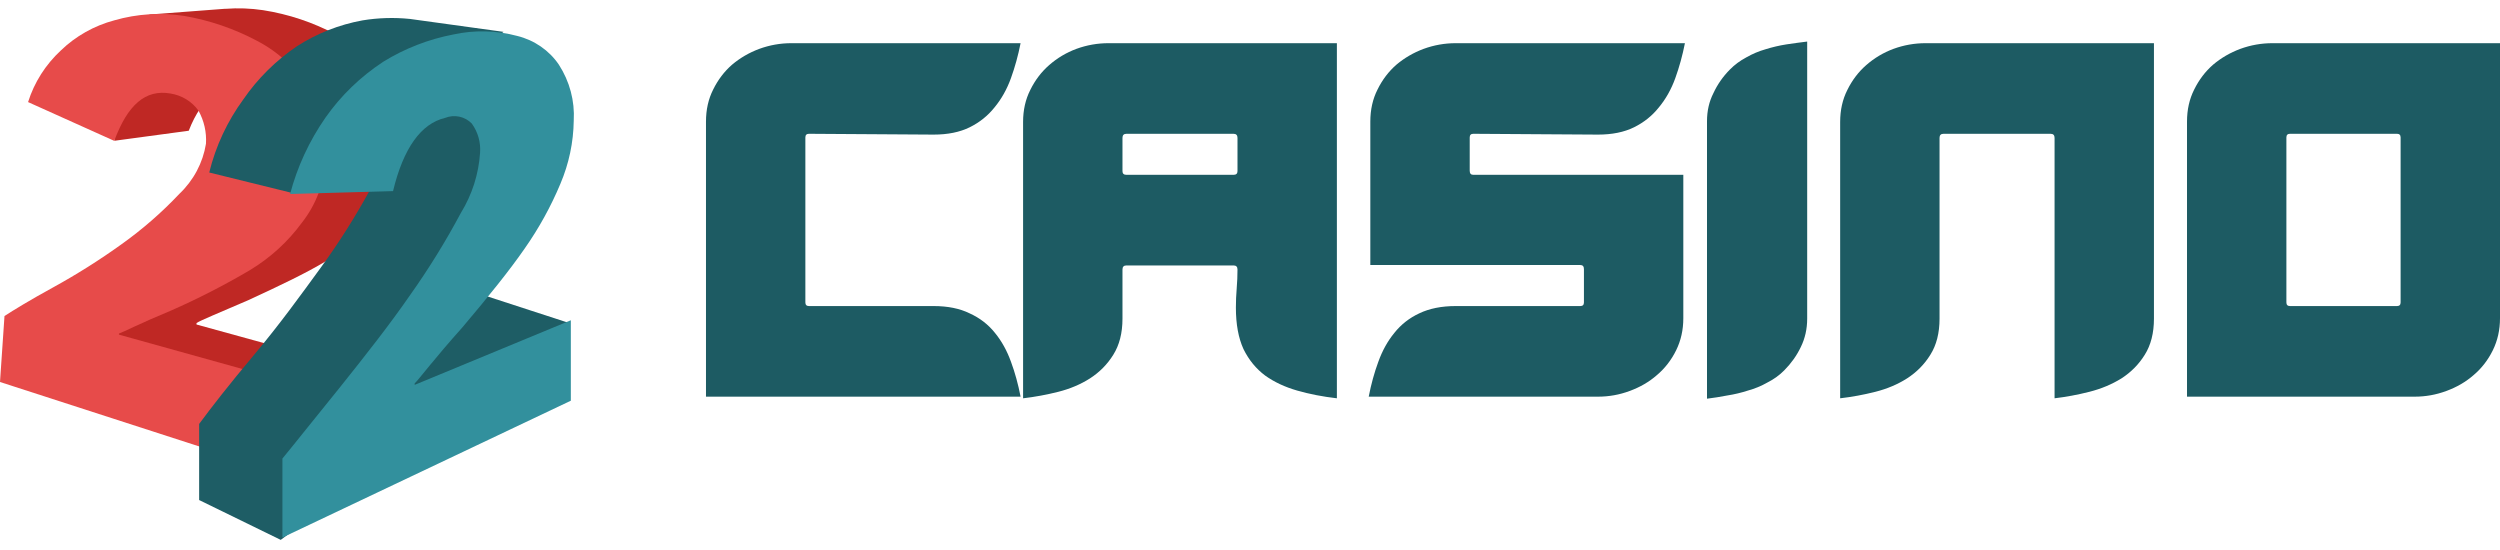
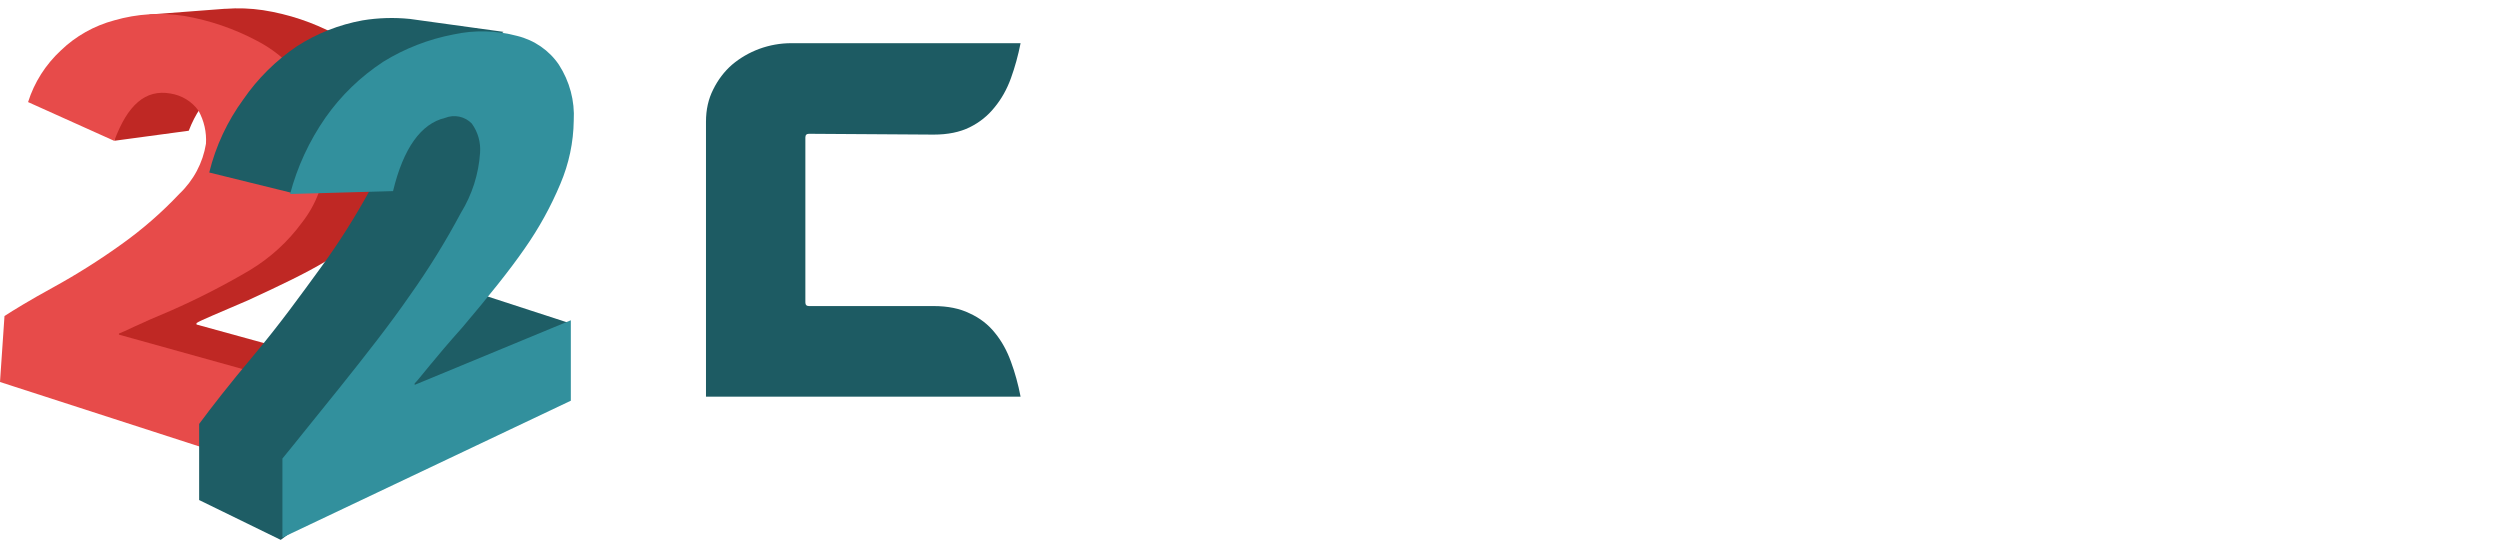
<svg xmlns="http://www.w3.org/2000/svg" width="300" height="66" viewBox="0 0 300 66" fill="none">
  <path d="M29.792 36.023C33.531 34.299 36.743 32.77 39.056 31.371C41.422 29.86 43.529 28.001 45.3 25.861C47.06 23.687 48.059 21.028 48.152 18.269C48.413 15.409 47.796 12.539 46.378 10.016C44.877 7.616 42.797 5.602 40.314 4.148C37.595 2.691 34.636 1.7 31.566 1.22C30.081 0.999 28.573 0.944 27.074 1.057H26.951L17.967 1.741L13.374 8.118V9.658C13.06 10.2 12.822 10.78 12.667 11.382L13.554 11.719L13.734 16.892L22.65 15.688C24.256 11.545 26.749 9.831 29.792 10.341C30.468 10.453 31.114 10.693 31.693 11.049C32.271 11.405 32.77 11.868 33.161 12.413C33.836 13.626 34.147 14.997 34.059 16.371C33.88 18.269 32.813 20.167 31.027 22.401C28.915 24.625 26.583 26.644 24.065 28.432C21.444 30.316 18.706 32.043 15.867 33.605C13.183 35.145 11.229 36.36 9.972 37.043L9.444 44.971L44.761 55.817L45.468 44.971L23.582 38.941V38.767C24.076 38.431 26.221 37.574 29.792 36.023Z" fill="#BF2824" />
  <path d="M35.676 57.379L36.563 46.36L14.273 40.156V40.026C14.801 39.852 16.766 38.822 20.517 37.271C23.762 35.843 26.916 34.227 29.96 32.434C32.412 30.959 34.534 29.027 36.204 26.751C37.935 24.561 38.931 21.911 39.056 19.159C39.331 16.22 38.631 13.272 37.058 10.743C35.589 8.262 33.424 6.232 30.814 4.886C28.104 3.445 25.168 2.441 22.122 1.914C19.321 1.475 16.454 1.653 13.734 2.435C11.306 3.083 9.093 4.328 7.31 6.047C5.468 7.754 4.11 9.89 3.369 12.25L13.711 16.903C15.317 12.565 17.462 10.699 20.449 11.22C21.126 11.326 21.773 11.563 22.352 11.917C22.931 12.271 23.43 12.735 23.818 13.281C24.492 14.498 24.803 15.872 24.716 17.25C24.348 19.542 23.222 21.658 21.505 23.28C19.412 25.5 17.099 27.516 14.598 29.299C11.978 31.184 9.24 32.911 6.401 34.473C3.571 36.024 1.606 37.228 0.539 37.922L0 45.839L35.676 57.379Z" fill="#E74B4A" />
  <path d="M56.721 34.995L62.246 17.251L59.573 10.353L57.08 10.744C56.987 9.48 56.672 8.24 56.148 7.078L60.426 3.824L49.197 2.273C47.296 2.078 45.377 2.136 43.492 2.447C40.683 2.962 38.01 4.017 35.632 5.549C33.1 7.268 30.922 9.426 29.208 11.915C27.272 14.563 25.88 17.545 25.109 20.7L34.913 23.119L46.378 14.486C46.378 14.832 46.558 15.353 46.558 15.874C46.344 18.288 45.614 20.633 44.413 22.761C42.658 25.98 40.692 29.088 38.529 32.066C36.025 35.504 33.532 38.953 30.5 42.565C27.468 46.176 25.323 48.942 23.897 50.872V60.004L33.689 64.787L68.287 38.758L56.721 34.995Z" fill="#1E5D65" />
  <path d="M68.501 48.084V38.432L49.758 46.186V46.013C50.297 45.492 52.083 43.084 55.474 39.299C58.686 35.503 61.179 32.401 62.964 29.82C64.669 27.388 66.103 24.789 67.243 22.066C68.27 19.656 68.815 17.08 68.849 14.474C68.985 12.112 68.361 9.767 67.063 7.76C65.903 6.047 64.12 4.816 62.066 4.311C59.563 3.643 56.928 3.583 54.396 4.138C51.419 4.71 48.578 5.814 46.019 7.392C43.276 9.184 40.912 11.466 39.056 14.116C37.11 16.914 35.674 20.014 34.812 23.28L47.164 22.933C48.411 17.76 50.533 14.832 53.408 14.148C53.951 13.93 54.551 13.878 55.125 14C55.7 14.123 56.222 14.413 56.62 14.832C57.356 15.855 57.705 17.092 57.608 18.335C57.442 20.889 56.649 23.369 55.294 25.569C53.487 28.959 51.462 32.237 49.23 35.384C46.726 39.007 43.874 42.618 40.842 46.414C37.63 50.373 35.317 53.301 33.891 55.025V64.504L68.501 48.084Z" fill="#32909D" />
  <path d="M97.077 16.055C96.789 16.055 96.644 16.201 96.644 16.493V36.289C96.644 36.581 96.789 36.727 97.077 36.727H112.034C113.733 36.727 115.176 37.02 116.362 37.605C117.58 38.158 118.59 38.938 119.392 39.945C120.193 40.92 120.834 42.074 121.315 43.407C121.796 44.707 122.181 46.105 122.47 47.6H84.718V14.592C84.718 13.162 85.006 11.878 85.583 10.74C86.16 9.57 86.914 8.579 87.844 7.766C88.805 6.953 89.895 6.319 91.114 5.864C92.364 5.409 93.647 5.182 94.961 5.182H122.47C122.181 6.645 121.796 8.042 121.315 9.375C120.834 10.708 120.177 11.878 119.344 12.885C118.542 13.893 117.548 14.689 116.362 15.274C115.176 15.86 113.733 16.152 112.034 16.152L97.077 16.055Z" fill="#1D5B63" />
-   <path d="M148.307 36.922C148.307 36.142 148.339 35.379 148.403 34.631C148.467 33.851 148.499 33.087 148.499 32.339C148.499 32.014 148.339 31.852 148.018 31.852H135.178C134.857 31.852 134.697 32.014 134.697 32.339V38.239C134.697 39.962 134.328 41.408 133.591 42.578C132.885 43.716 131.956 44.658 130.801 45.406C129.679 46.121 128.413 46.657 127.002 47.015C125.591 47.373 124.181 47.633 122.77 47.795V14.641C122.77 13.21 123.059 11.927 123.636 10.789C124.213 9.619 124.966 8.627 125.896 7.815C126.858 6.97 127.948 6.319 129.166 5.864C130.417 5.409 131.699 5.182 133.014 5.182H160.426V47.795C158.727 47.6 157.14 47.291 155.665 46.869C154.19 46.446 152.908 45.845 151.817 45.065C150.727 44.252 149.862 43.196 149.221 41.896C148.611 40.563 148.307 38.905 148.307 36.922ZM148.499 16.542C148.499 16.217 148.339 16.055 148.018 16.055H135.178C134.857 16.055 134.697 16.217 134.697 16.542V20.54C134.697 20.833 134.857 20.979 135.178 20.979H148.018C148.339 20.979 148.499 20.833 148.499 20.54V16.542Z" fill="#1D5B63" />
-   <path d="M191.755 47.6H164.246C164.535 46.105 164.92 44.707 165.401 43.407C165.882 42.074 166.523 40.92 167.324 39.945C168.126 38.938 169.12 38.158 170.306 37.605C171.524 37.02 172.983 36.727 174.682 36.727H189.639C189.927 36.727 190.072 36.581 190.072 36.289V32.291C190.072 31.965 189.927 31.803 189.639 31.803H164.439V14.592C164.439 13.162 164.727 11.878 165.305 10.74C165.882 9.57 166.635 8.579 167.565 7.766C168.527 6.953 169.617 6.319 170.835 5.864C172.085 5.409 173.368 5.182 174.682 5.182H202.191C201.902 6.645 201.517 8.042 201.037 9.375C200.556 10.708 199.898 11.878 199.065 12.885C198.263 13.893 197.269 14.689 196.083 15.274C194.897 15.86 193.454 16.152 191.755 16.152L176.798 16.055C176.51 16.055 176.366 16.201 176.366 16.493V20.491C176.366 20.817 176.51 20.979 176.798 20.979H201.998V38.19C201.998 39.588 201.71 40.872 201.133 42.042C200.556 43.212 199.786 44.203 198.824 45.016C197.895 45.829 196.804 46.462 195.554 46.918C194.336 47.373 193.069 47.6 191.755 47.6Z" fill="#1D5B63" />
-   <path d="M204.84 47.844V14.543C204.84 13.308 205.096 12.187 205.609 11.179C206.09 10.139 206.747 9.196 207.581 8.351C208.158 7.766 208.815 7.278 209.553 6.888C210.29 6.466 211.059 6.141 211.861 5.913C212.695 5.653 213.528 5.458 214.362 5.328C215.227 5.198 216.061 5.084 216.862 4.987V38.239C216.862 39.474 216.606 40.612 216.093 41.652C215.612 42.66 214.955 43.586 214.121 44.431C213.544 45.016 212.871 45.504 212.101 45.894C211.364 46.316 210.578 46.641 209.745 46.869C208.943 47.129 208.126 47.324 207.292 47.454C206.459 47.616 205.641 47.746 204.84 47.844Z" fill="#1D5B63" />
-   <path d="M246.548 47.795V16.542C246.548 16.217 246.387 16.055 246.067 16.055H233.226C232.906 16.055 232.745 16.217 232.745 16.542V38.239C232.745 39.962 232.377 41.408 231.639 42.578C230.934 43.716 230.004 44.658 228.85 45.406C227.728 46.121 226.461 46.657 225.051 47.015C223.64 47.373 222.229 47.633 220.819 47.795V14.641C220.819 13.21 221.107 11.927 221.684 10.789C222.261 9.619 223.015 8.627 223.945 7.815C224.907 6.97 225.997 6.319 227.215 5.864C228.465 5.409 229.748 5.182 231.062 5.182H258.474V38.239C258.474 39.962 258.106 41.408 257.368 42.578C256.663 43.716 255.733 44.658 254.579 45.406C253.425 46.121 252.142 46.657 250.732 47.015C249.321 47.373 247.926 47.633 246.548 47.795Z" fill="#1D5B63" />
-   <path d="M289.757 47.6H262.441V14.592C262.441 13.162 262.729 11.878 263.306 10.74C263.883 9.57 264.637 8.579 265.566 7.766C266.528 6.953 267.618 6.319 268.837 5.864C270.087 5.409 271.37 5.182 272.684 5.182H300V38.19C300 39.588 299.711 40.872 299.134 42.042C298.557 43.212 297.788 44.203 296.826 45.016C295.896 45.829 294.806 46.462 293.556 46.918C292.337 47.373 291.071 47.6 289.757 47.6ZM288.073 16.493C288.073 16.201 287.929 16.055 287.64 16.055H274.8C274.511 16.055 274.367 16.201 274.367 16.493V36.289C274.367 36.581 274.511 36.727 274.8 36.727H287.64C287.929 36.727 288.073 36.581 288.073 36.289V16.493Z" fill="#1D5B63" />
</svg>